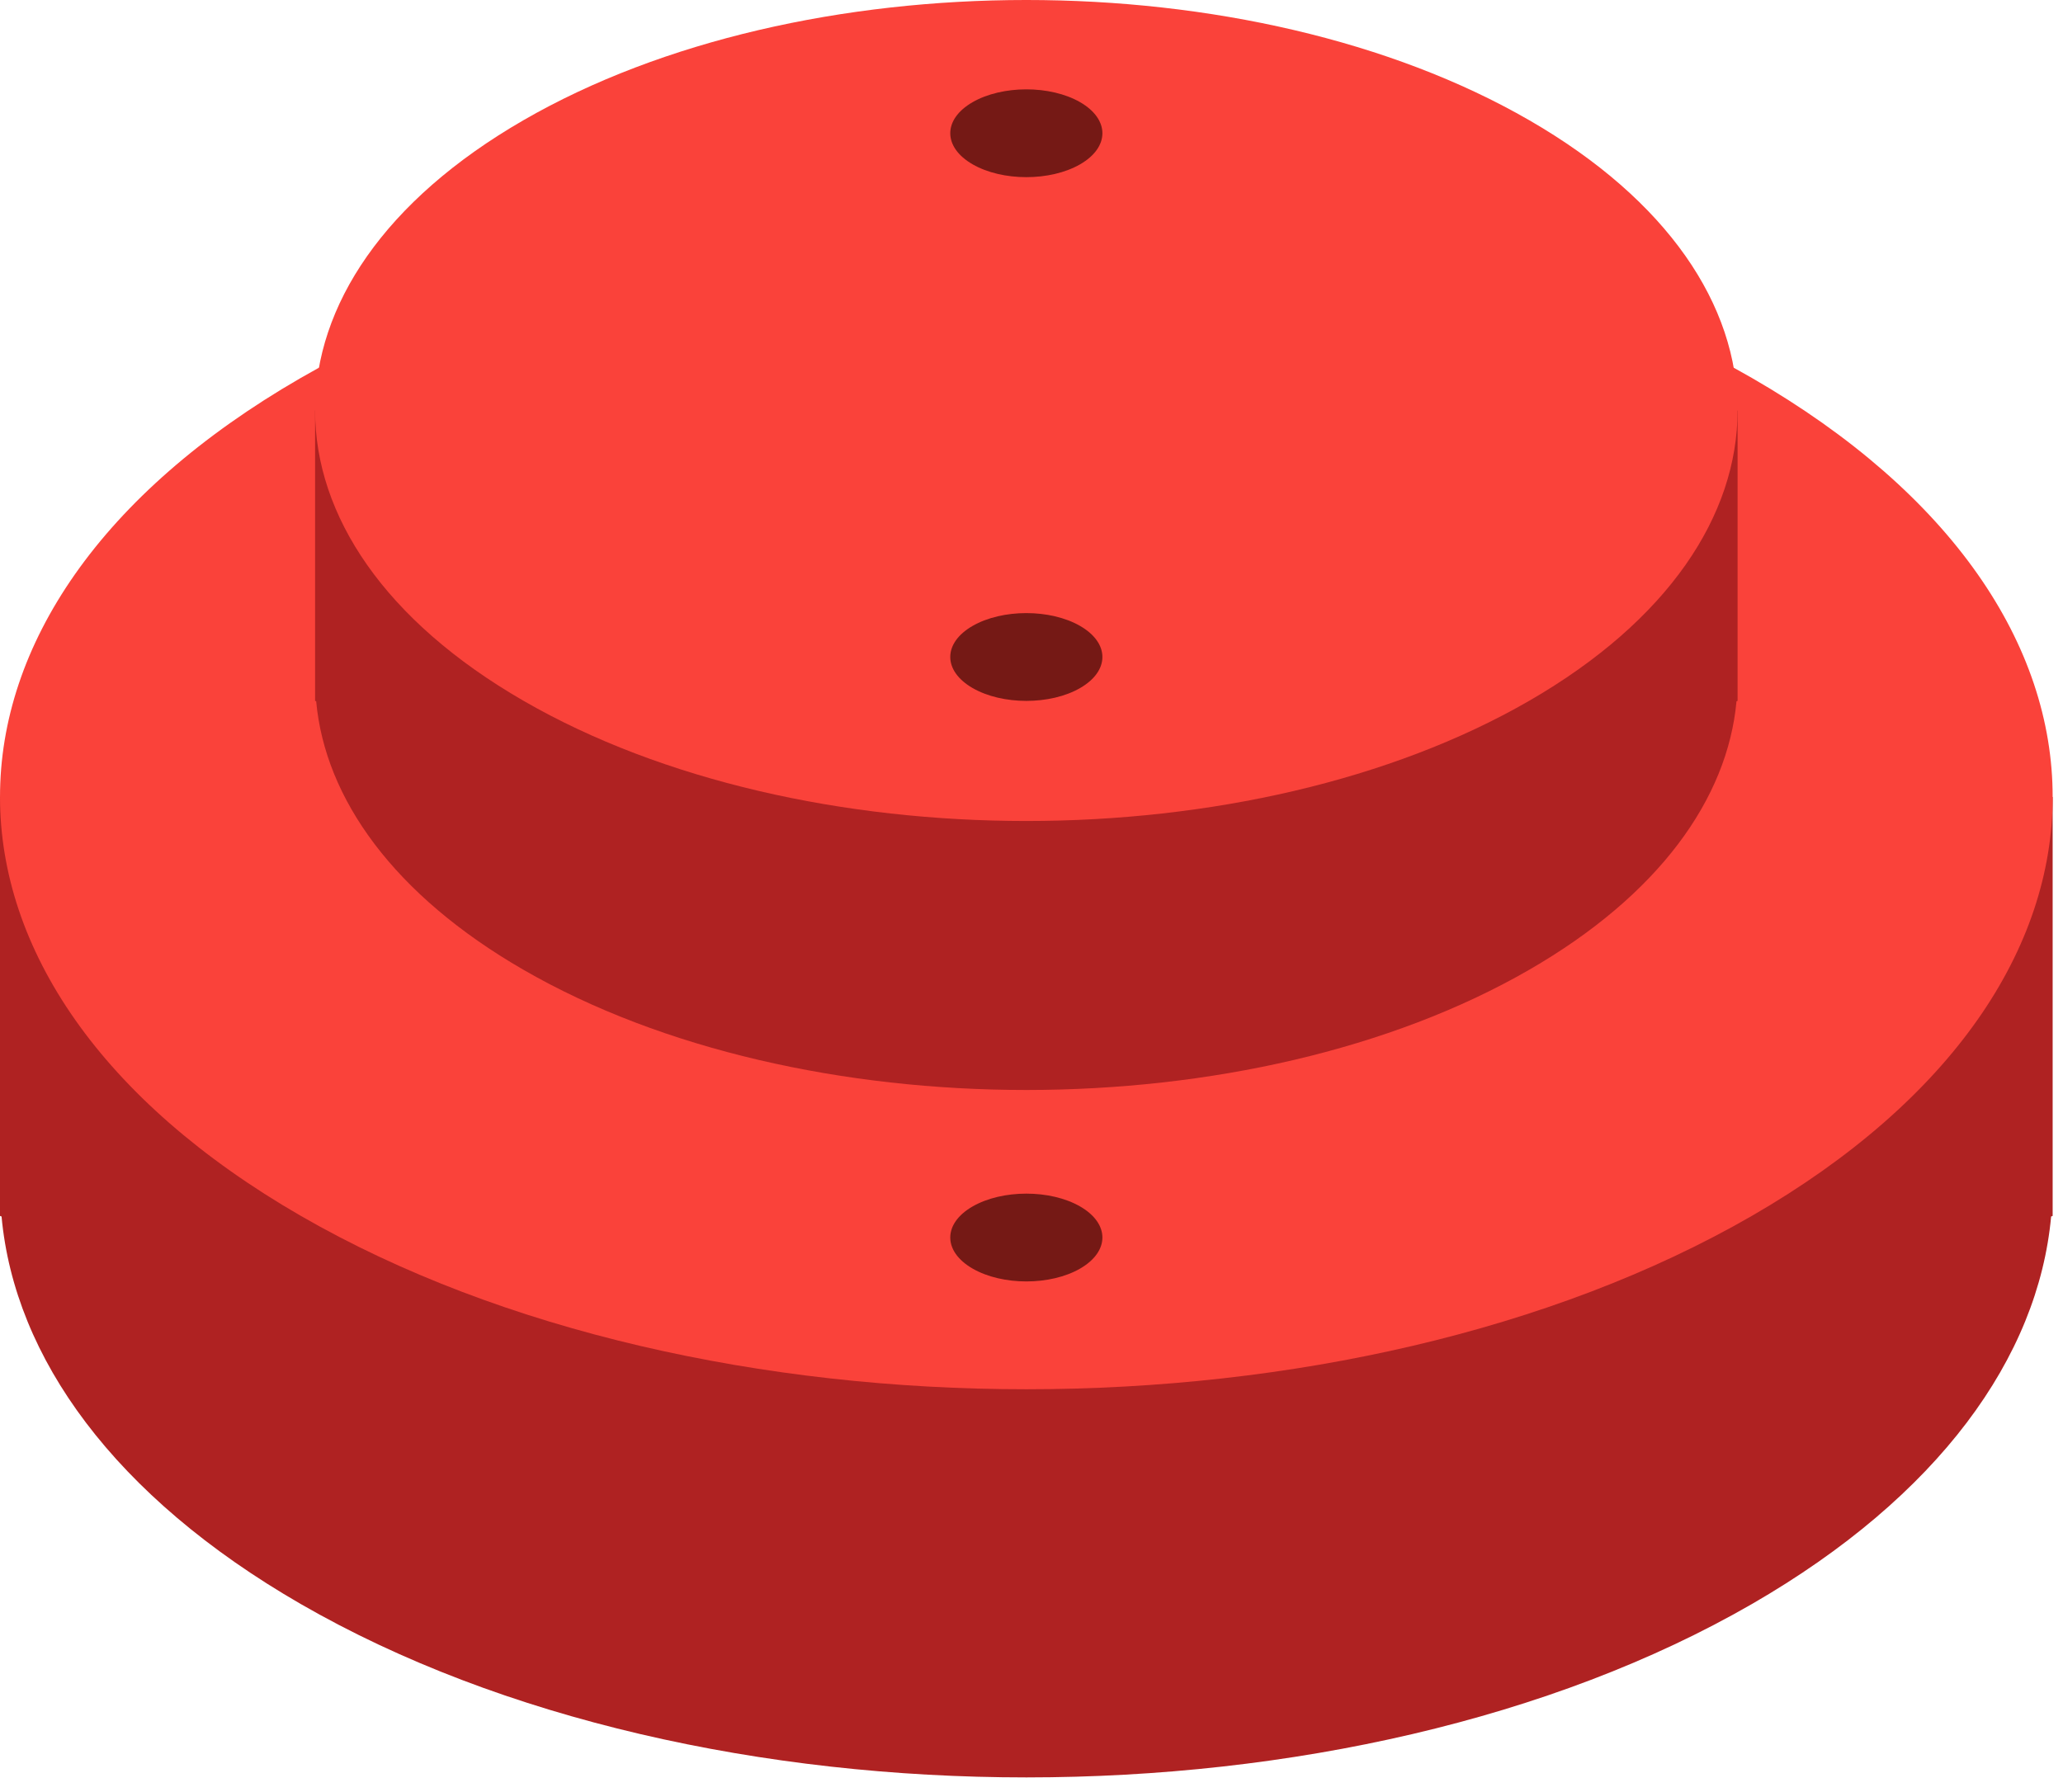
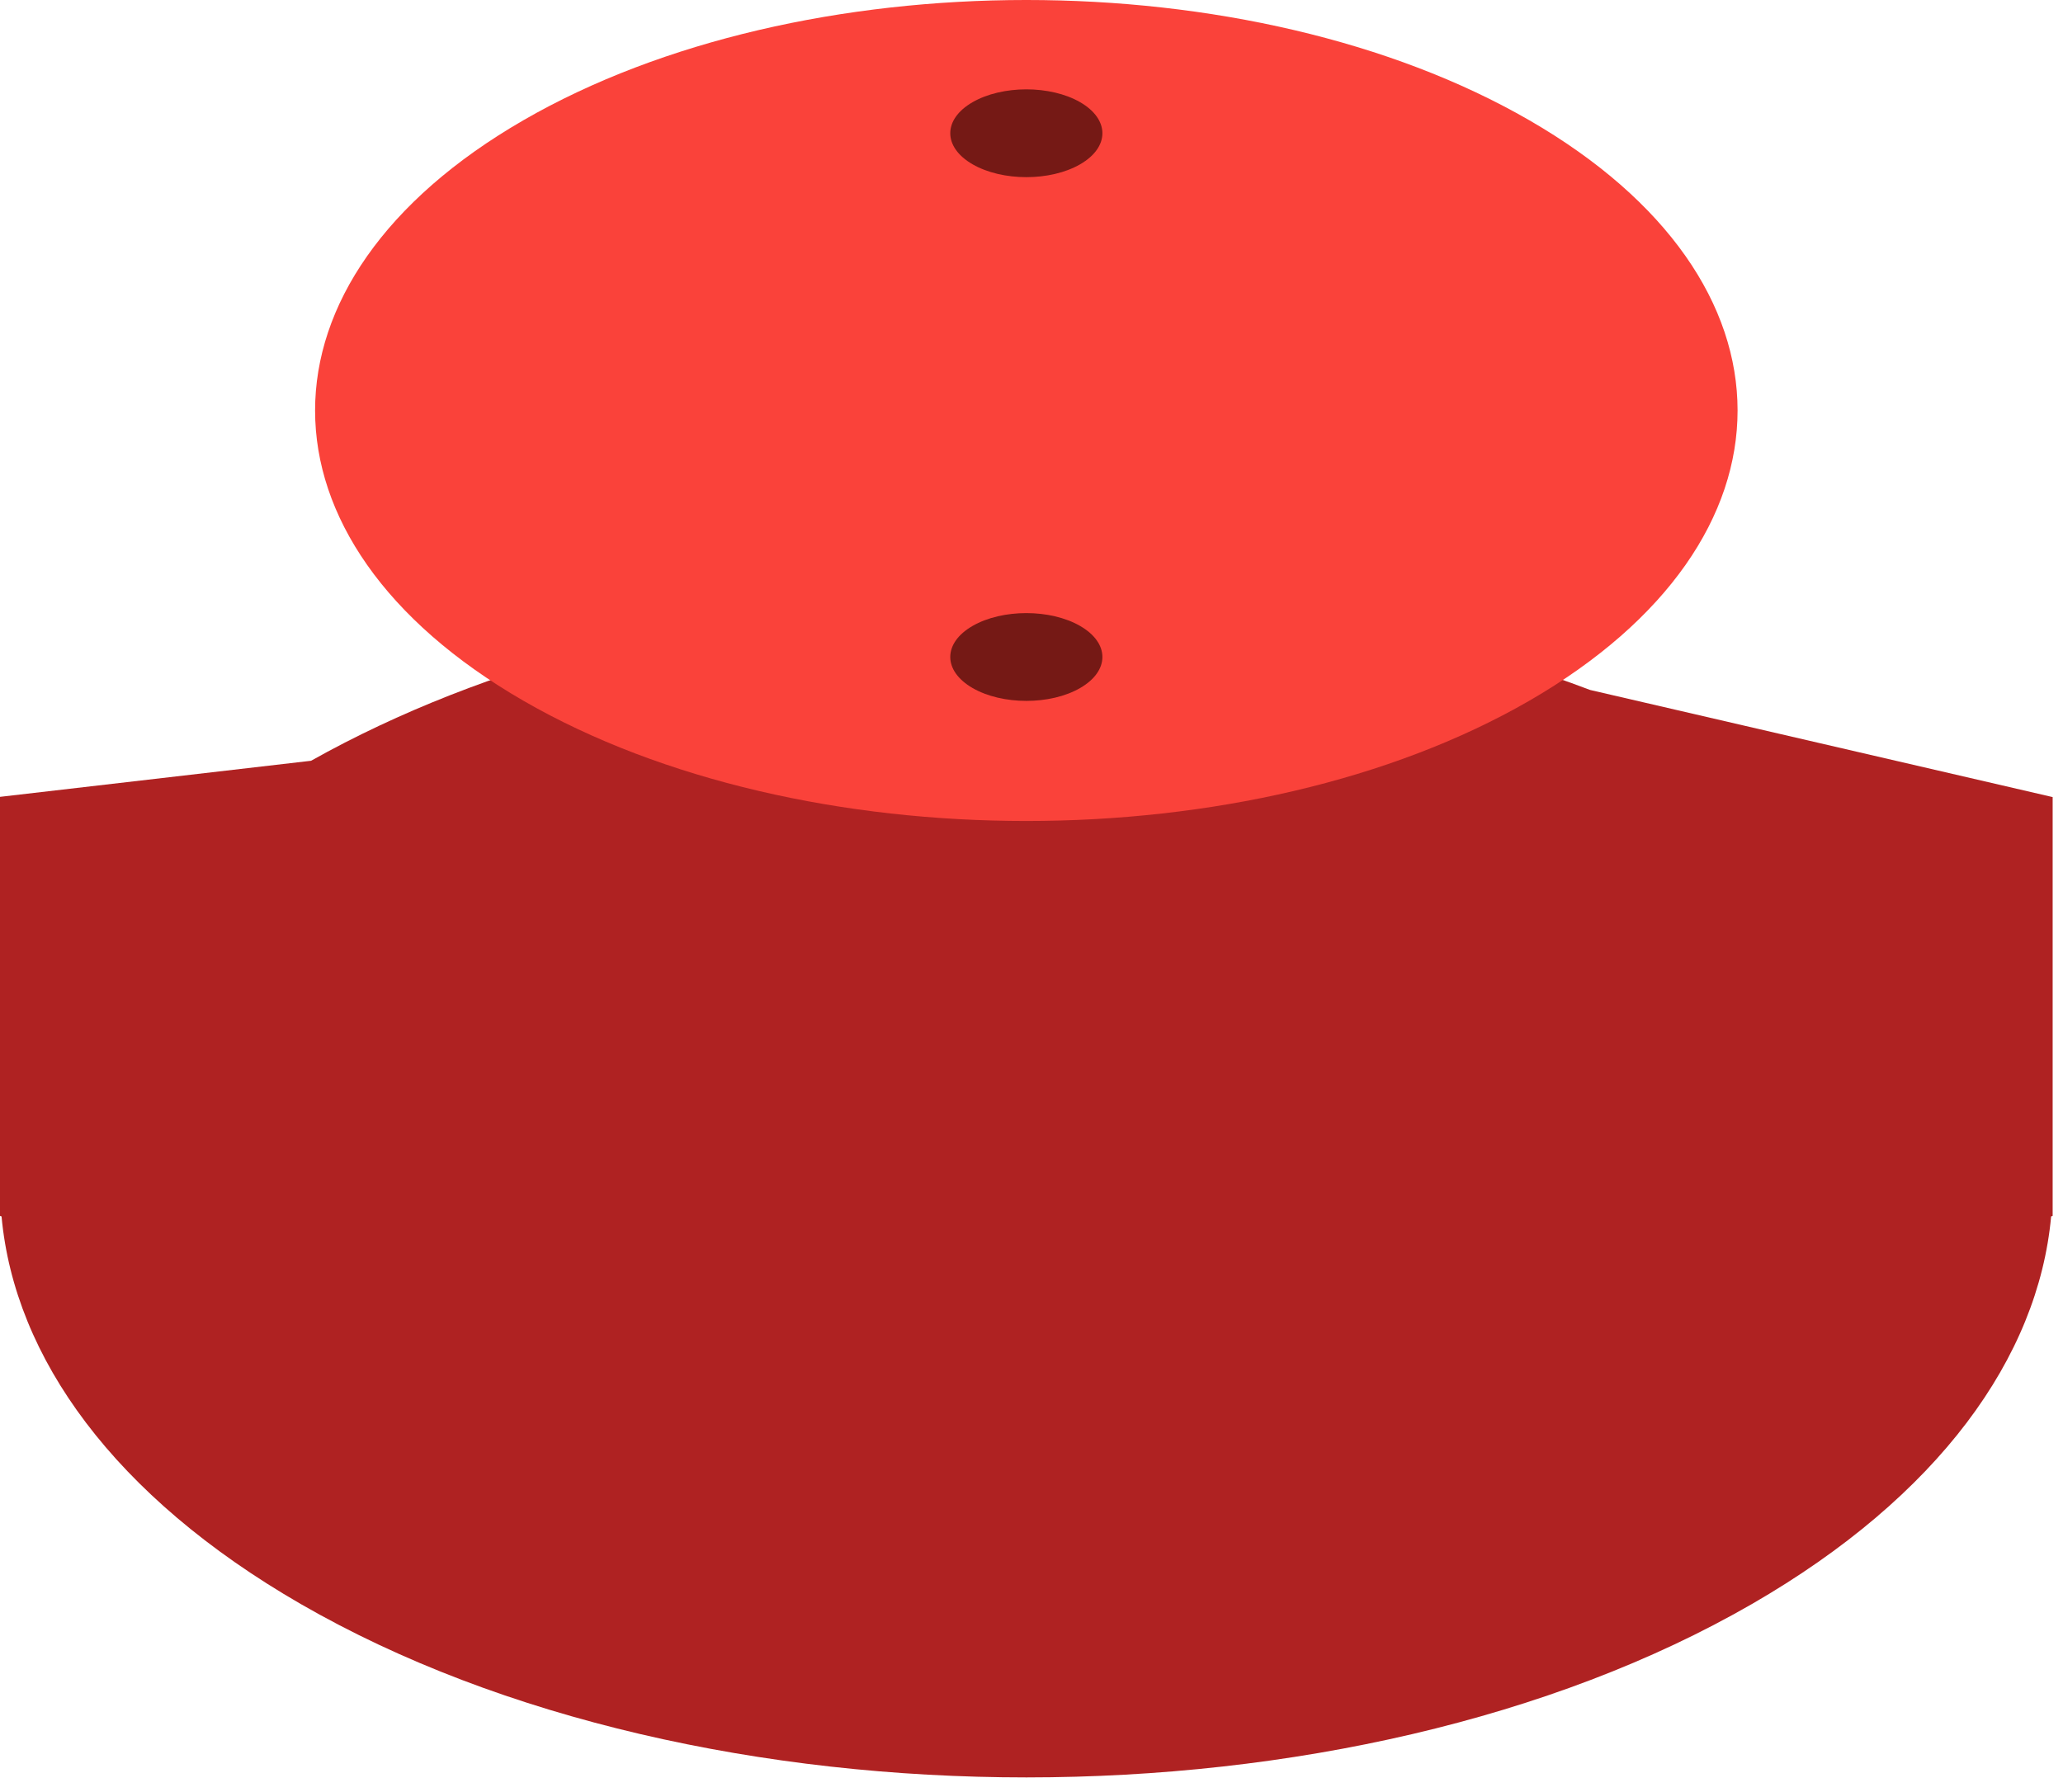
<svg xmlns="http://www.w3.org/2000/svg" width="61px" height="53px" viewBox="0 0 61 53" version="1.1">
  <title>Group 29</title>
  <g id="Landing-–-for-peep" stroke="none" stroke-width="1" fill="none" fill-rule="evenodd">
    <g id="MAIN-with-functions" transform="translate(-586, -719)">
      <g id="Group-26" transform="translate(126, 709)">
        <g id="Group-29" transform="translate(460, 10)">
          <path d="M60.694,35.05 C60.694,35.048 60.694,35.045 60.694,35.042 L60.694,23.573 L47.017,20.405 C35.353,15.97 19.566,16.674 9.198,22.499 L0,23.566 L0,35.96 L0.046,35.977 C0.428,40.147 3.375,44.253 8.894,47.438 C20.746,54.276 39.958,54.274 51.808,47.434 C57.322,44.249 60.267,40.145 60.649,35.977 L60.694,35.96 L60.694,35.05 Z" id="Fill-1" fill="#AF2222" />
-           <path d="M51.808,35.954 C39.958,42.795 20.746,42.797 8.894,35.958 C-2.96,29.118 -2.965,18.027 8.883,11.183 C20.733,4.34 39.95,4.338 51.804,11.179 C63.657,18.02 63.657,29.112 51.808,35.954" id="Fill-5" fill="#FA423A" />
-           <path d="M51.378,20.098 C51.378,20.096 51.378,20.094 51.378,20.092 L51.378,12.144 L41.899,9.949 C33.816,6.875 22.876,7.363 15.691,11.4 L9.317,12.139 L9.317,20.728 L9.349,20.74 C9.613,23.63 11.655,26.475 15.48,28.682 C23.694,33.421 37.008,33.42 45.219,28.679 C49.041,26.473 51.082,23.628 51.346,20.74 L51.378,20.728 L51.378,20.098 Z" id="Fill-9" fill="#AF2222" />
          <path d="M45.219,20.724 C37.008,25.465 23.694,25.466 15.48,20.726 C7.265,15.987 7.262,8.3 15.473,3.558 C23.685,-1.185 37.003,-1.186 45.217,3.555 C53.431,8.296 53.431,15.982 45.219,20.724" id="Fill-13" fill="#FA423A" />
-           <path d="M31.938,37.517 C31.06,38.024 29.636,38.024 28.758,37.517 C27.879,37.01 27.878,36.188 28.756,35.681 C29.635,35.174 31.059,35.174 31.938,35.68 C32.816,36.187 32.816,37.009 31.938,37.517" id="Fill-17" fill="#751915" />
          <path d="M31.938,20.348 C31.06,20.855 29.636,20.855 28.758,20.348 C27.879,19.841 27.878,19.019 28.756,18.512 C29.635,18.005 31.059,18.005 31.938,18.512 C32.816,19.019 32.816,19.841 31.938,20.348" id="Fill-21" fill="#751915" />
          <path d="M31.938,4.859 C31.06,5.366 29.636,5.366 28.758,4.859 C27.879,4.352 27.878,3.53 28.756,3.023 C29.635,2.516 31.059,2.516 31.938,3.022 C32.816,3.53 32.816,4.352 31.938,4.859" id="Fill-25" fill="#751915" />
        </g>
      </g>
    </g>
  </g>
</svg>